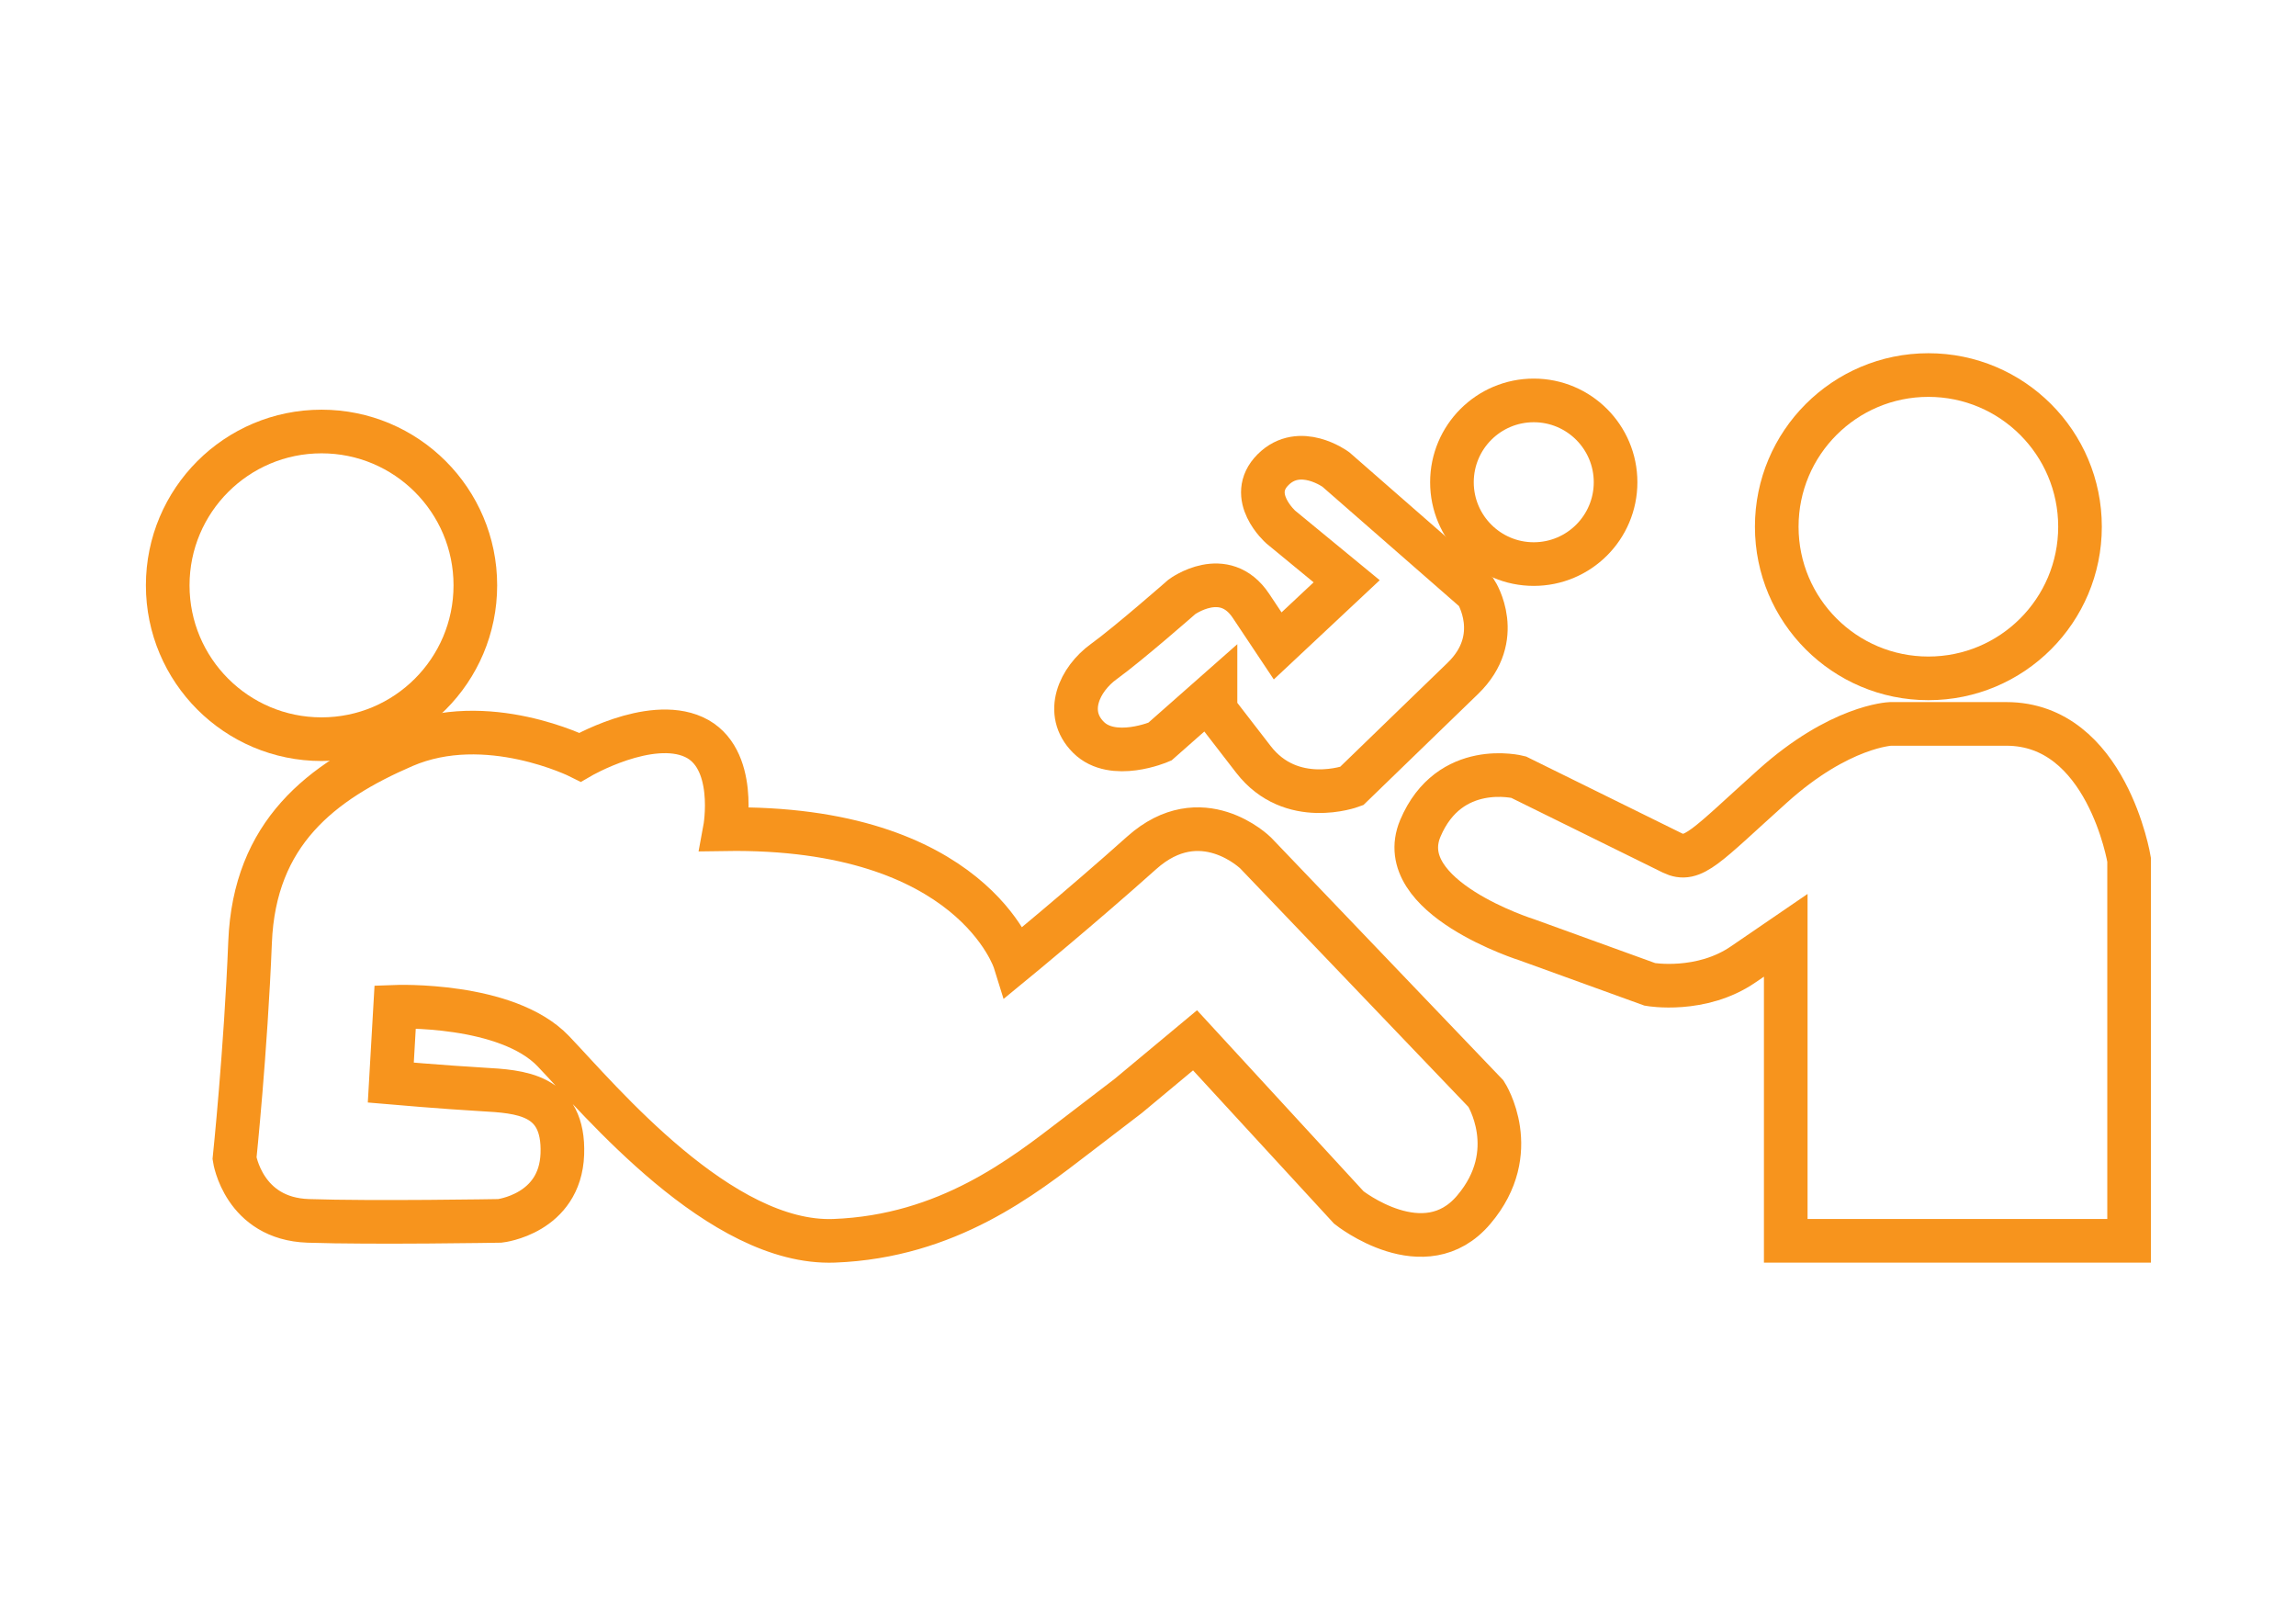
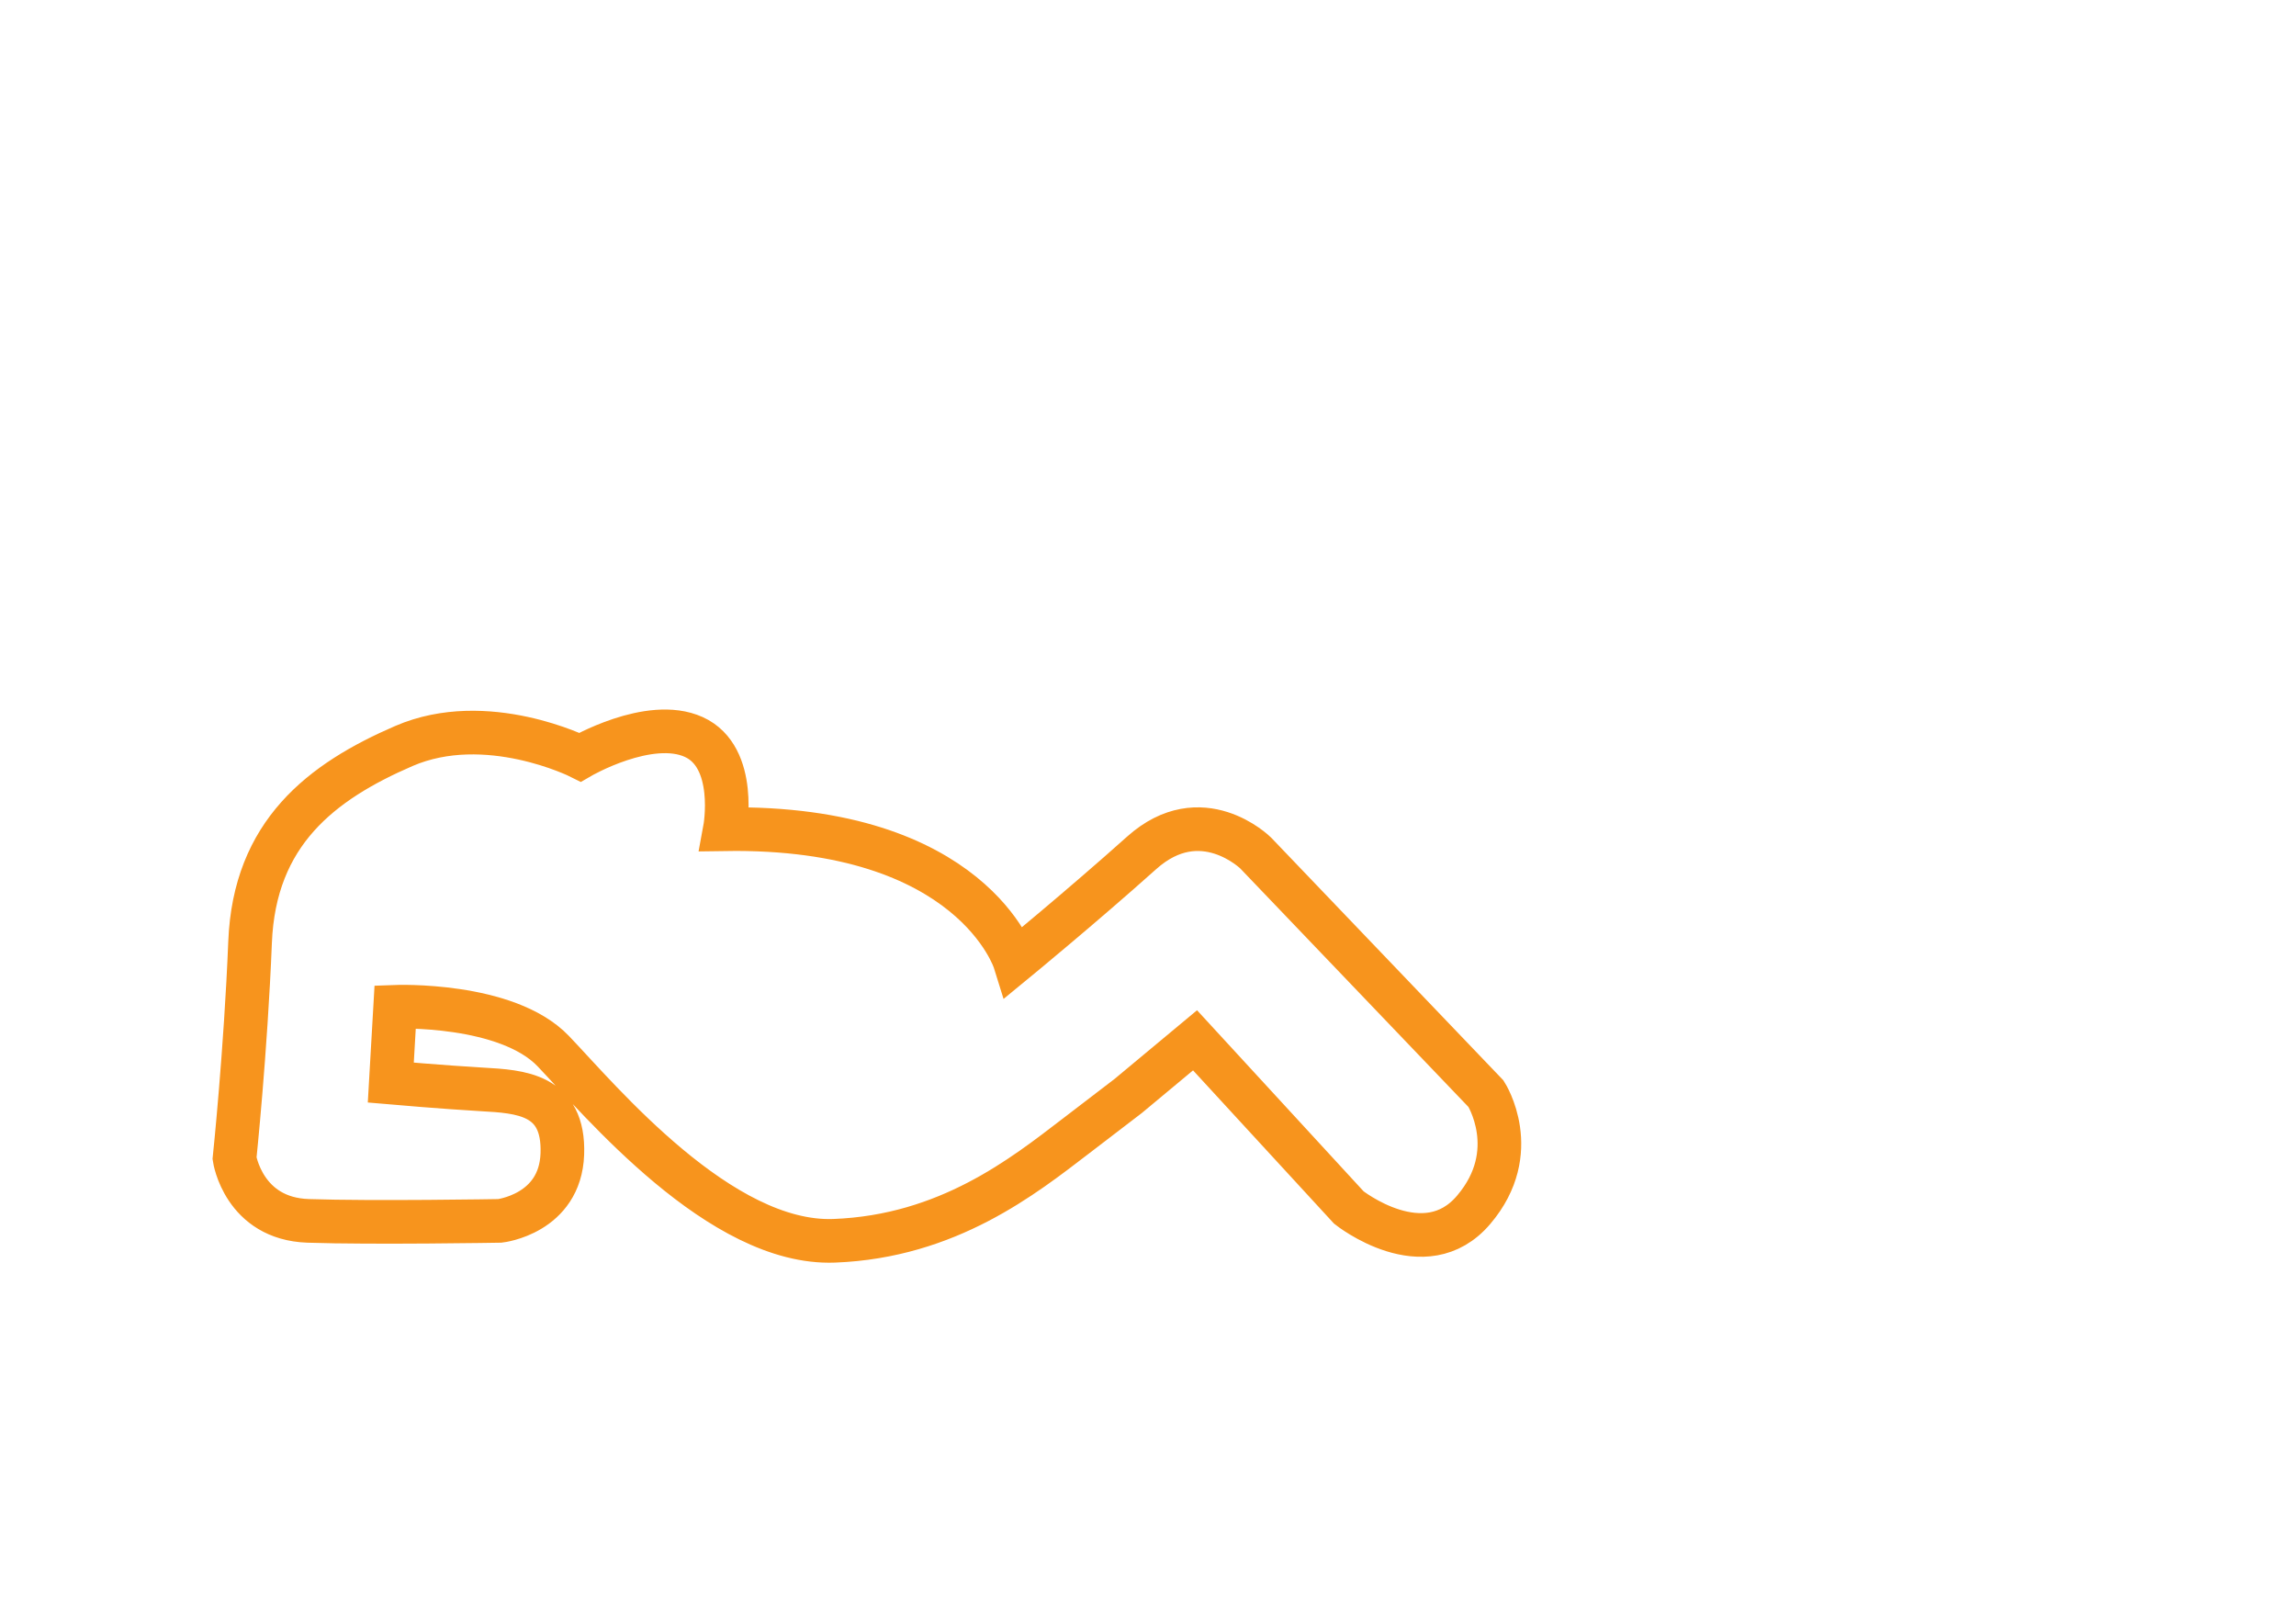
<svg xmlns="http://www.w3.org/2000/svg" version="1.1" id="Layer_1" x="0px" y="0px" viewBox="0 0 841.9 595.3" style="enable-background:new 0 0 841.9 595.3;" xml:space="preserve">
  <style type="text/css">
	.st0{fill:none;stroke:#F7941D;stroke-width:16;stroke-miterlimit:10;}
</style>
-   <circle class="st0" cx="707.1" cy="193.1" r="55.6" />
-   <path class="st0" d="M613.2,312.7l-56.4-27.8c0,0-25.3-6.5-36,18.8c-10.6,25.3,39.2,40.9,39.2,40.9l45,16.3c0,0,18.8,3.3,34.3-7.4  c15.5-10.6,15.5-10.6,15.5-10.6l0,0v112h125.9V315.2c0,0-8.2-49.8-45-49.8c-36.8,0-36.8,0-36.8,0h-5.7c0,0-18.6,0.7-43.2,22.8  S620.8,316.4,613.2,312.7z" />
-   <circle class="st0" cx="562.4" cy="176.8" r="30" />
-   <path class="st0" d="M489.8,172.1l51.5,45c0,0,10.6,16.6-4.9,31.6c-15.5,15-15.5,15-15.5,15l-25.3,24.5c0,0-22.1,8.2-36-9.8  c-13.9-18-13.9-18-13.9-18v-6.5l-20.4,18c0,0-17.2,7.4-26.2-1.6c-9-9-3.3-21.3,5.7-27.8c9-6.5,28.6-23.7,28.6-23.7  s15.5-11.4,25.3,3.3s9.8,14.7,9.8,14.7l0,0l25.3-23.7l-24.2-19.9c0,0-12.6-11.2-2.8-21S489.8,172.1,489.8,172.1z" />
  <path class="st0" d="M544.9,401l-84.5-88.3c0,0-19.9-19.6-41.8,0s-46.5,39.8-46.5,39.8s-15.5-49.9-106.3-48.5  c0,0,4.9-26.4-11.4-33.8c-16.3-7.4-41.7,7.4-41.7,7.4s-34.3-17.2-64.6-4.1s-54.8,31.9-56.4,71.9s-5.7,79.3-5.7,79.3  s3.3,22.1,27,22.9c23.7,0.8,70.3,0,70.3,0s22.1-2.5,22.9-24.5c0.8-22.1-15.5-22.9-29.4-23.7c-13.9-0.8-33.5-2.5-33.5-2.5l1.6-27.8  c0,0,40.9-1.6,58,16.3c17.2,18,61.3,71.1,103,69.5c41.7-1.6,69.4-23.7,88.6-38.4c19.2-14.7,19.2-14.7,19.2-14.7l24.5-20.4l56.4,61.3  c0,0,27.8,22.1,45.8,0.8C558.5,422.2,544.9,401,544.9,401z" />
-   <circle class="st0" cx="117.9" cy="214.6" r="56.4" />
</svg>